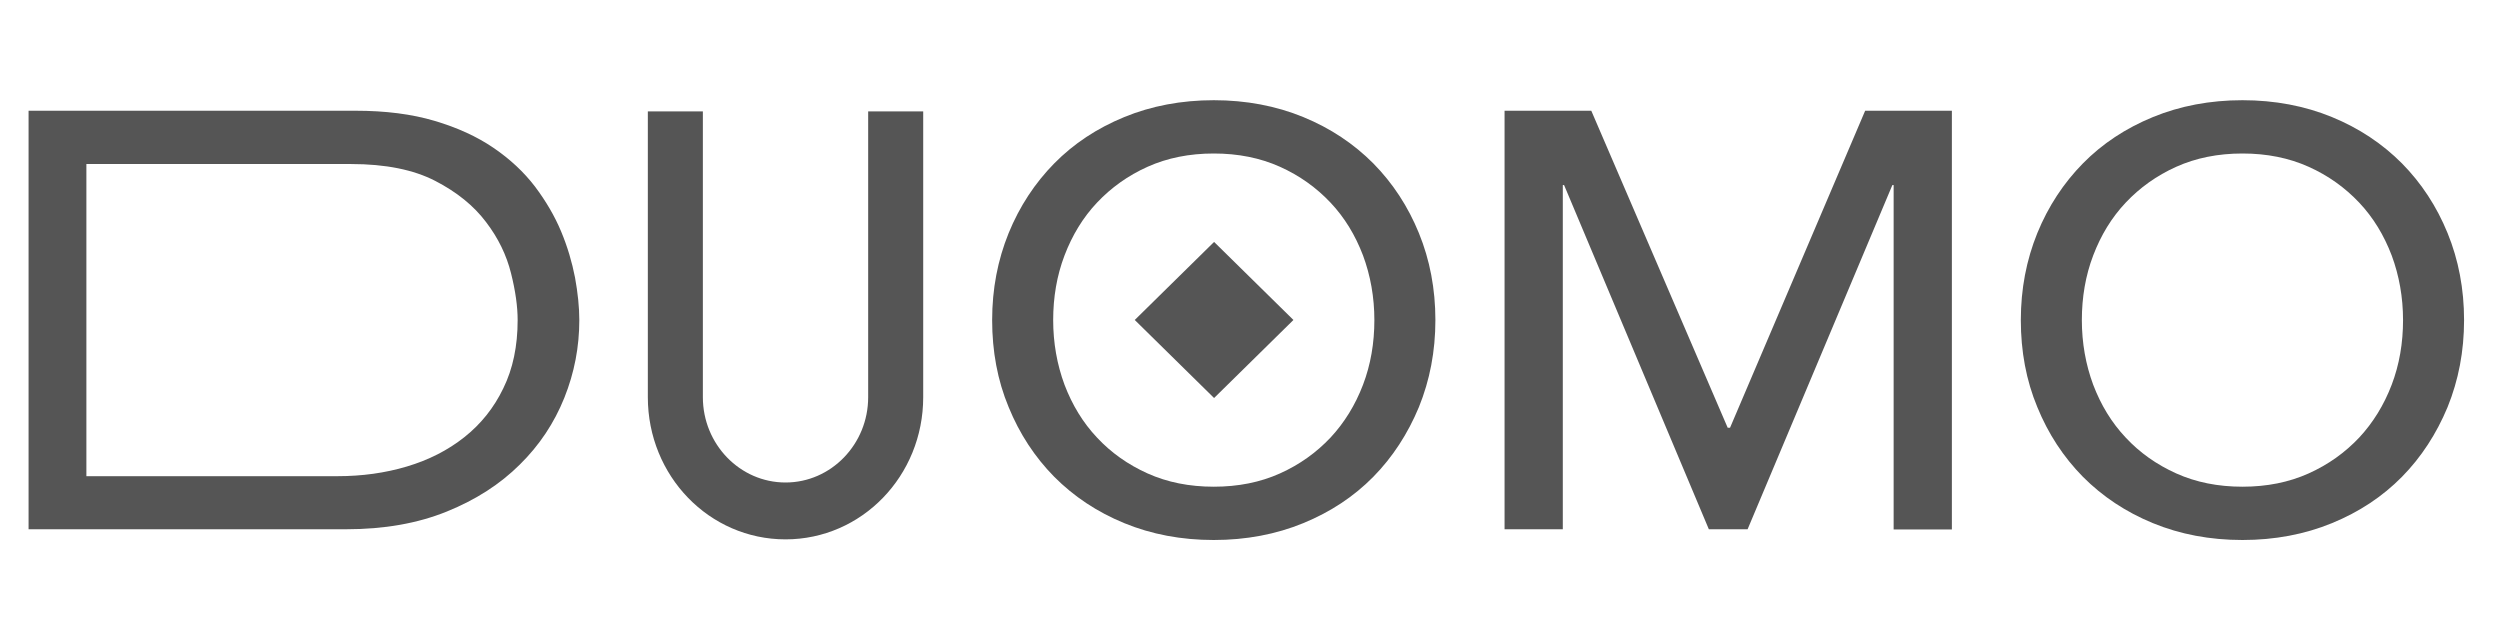
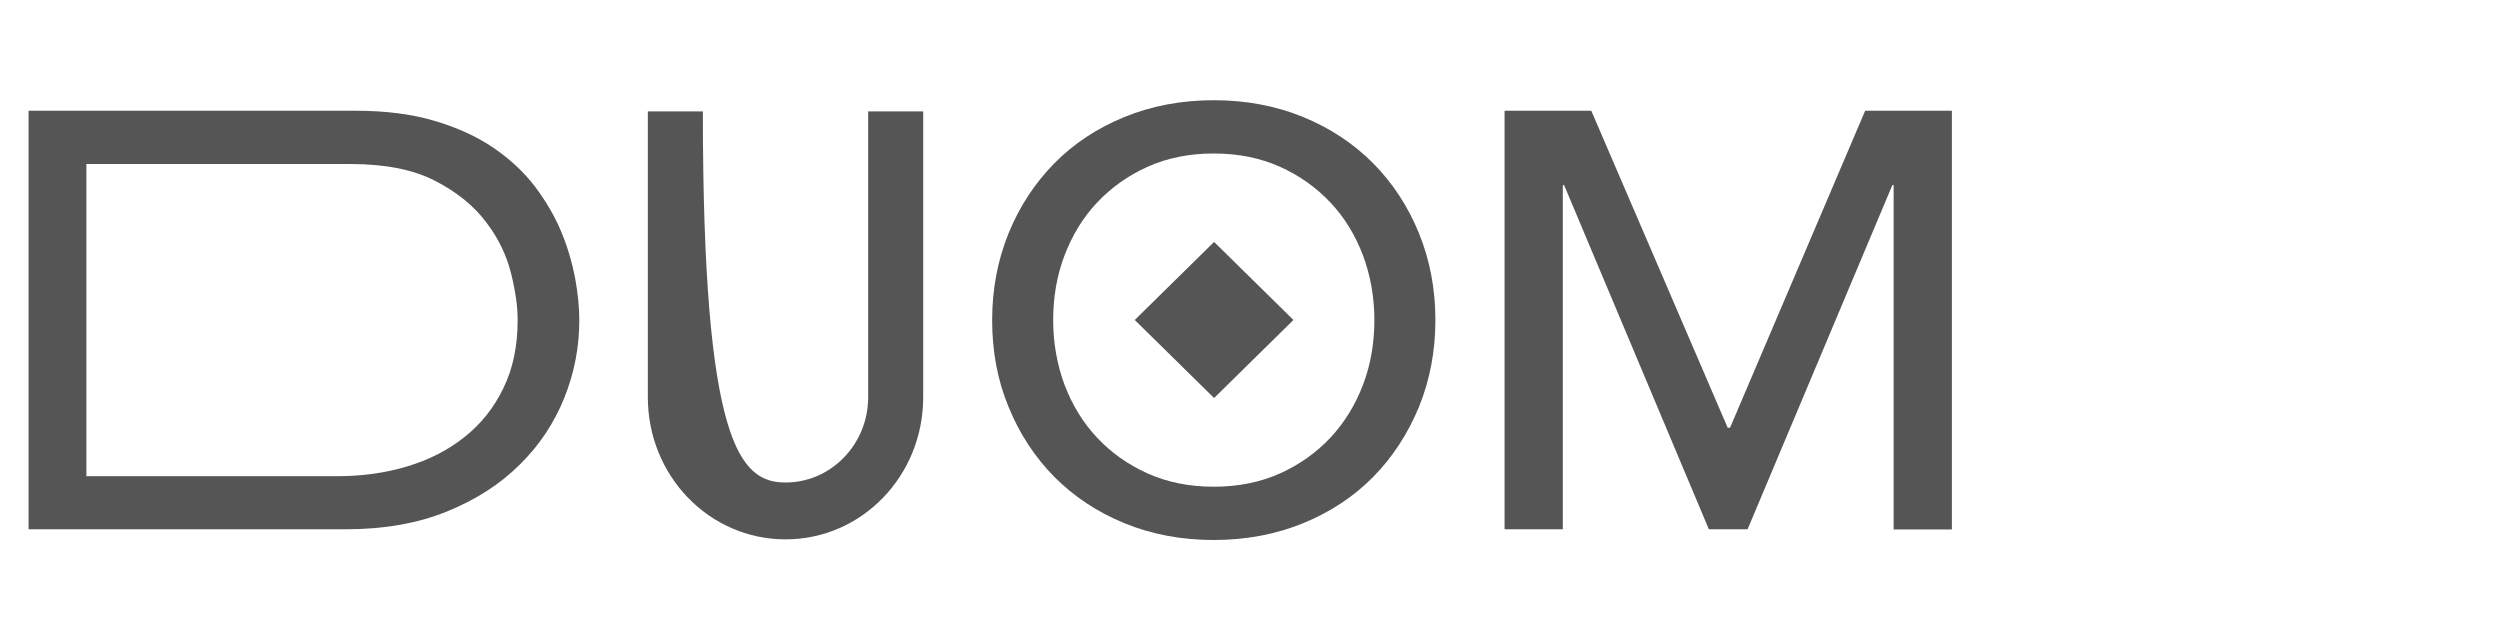
<svg xmlns="http://www.w3.org/2000/svg" width="350" height="89" viewBox="0 0 350 89" fill="none">
  <rect width="350" height="89" fill="white" />
  <g clip-path="url(#clip0_2473_68)">
    <path d="M210.639 15.503H222.78L241.876 59.883H242.206L261.122 15.503H273.263V74.125H265.109V25.913H264.929L244.664 74.096H239.238L218.973 25.913H218.793V74.096H210.639V15.503Z" fill="#555555" />
-     <path d="M129.249 15.592V55.607C129.249 66.636 120.645 75.511 109.973 75.511C99.3 75.511 90.697 66.636 90.697 55.607V15.592H98.401V55.607C98.401 62.183 103.587 67.55 109.973 67.55C116.358 67.55 121.544 62.183 121.544 55.607V15.592H129.249Z" fill="#555555" />
+     <path d="M129.249 15.592V55.607C129.249 66.636 120.645 75.511 109.973 75.511C99.3 75.511 90.697 66.636 90.697 55.607V15.592H98.401C98.401 62.183 103.587 67.55 109.973 67.55C116.358 67.55 121.544 62.183 121.544 55.607V15.592H129.249Z" fill="#555555" />
    <path d="M169.928 75.6C165.371 75.6 161.205 74.804 157.397 73.241C153.59 71.678 150.323 69.496 147.595 66.754C144.867 63.982 142.738 60.738 141.209 56.993C139.65 53.248 138.901 49.179 138.901 44.815C138.901 40.45 139.68 36.41 141.209 32.636C142.738 28.891 144.896 25.618 147.595 22.876C150.323 20.104 153.59 17.951 157.397 16.388C161.205 14.825 165.401 14.029 169.928 14.029C174.455 14.029 178.652 14.825 182.459 16.388C186.266 17.951 189.534 20.133 192.262 22.876C194.99 25.648 197.118 28.891 198.647 32.636C200.176 36.381 200.955 40.45 200.955 44.815C200.955 49.179 200.176 53.219 198.647 56.993C197.088 60.738 194.96 64.011 192.262 66.754C189.534 69.525 186.266 71.678 182.459 73.241C178.652 74.804 174.455 75.6 169.928 75.6ZM169.928 68.139C173.346 68.139 176.433 67.52 179.191 66.282C181.949 65.043 184.288 63.362 186.266 61.269C188.215 59.175 189.744 56.698 190.823 53.867C191.902 51.036 192.412 47.999 192.412 44.815C192.412 41.63 191.872 38.593 190.823 35.762C189.744 32.931 188.245 30.454 186.266 28.36C184.288 26.267 181.949 24.586 179.191 23.347C176.433 22.109 173.346 21.49 169.928 21.49C166.511 21.49 163.423 22.109 160.665 23.347C157.907 24.586 155.569 26.267 153.59 28.36C151.612 30.454 150.113 32.931 149.033 35.762C147.954 38.593 147.445 41.63 147.445 44.815C147.445 47.999 147.984 51.036 149.033 53.867C150.113 56.698 151.612 59.175 153.59 61.269C155.539 63.362 157.907 65.043 160.665 66.282C163.423 67.52 166.511 68.139 169.928 68.139Z" fill="#555555" />
-     <path d="M313.943 75.6C309.386 75.6 305.219 74.804 301.412 73.241C297.605 71.678 294.337 69.496 291.609 66.754C288.881 63.982 286.753 60.738 285.224 56.993C283.665 53.248 282.916 49.179 282.916 44.815C282.916 40.45 283.695 36.41 285.224 32.636C286.753 28.891 288.911 25.618 291.609 22.876C294.337 20.104 297.605 17.951 301.412 16.388C305.219 14.825 309.416 14.029 313.943 14.029C318.469 14.029 322.666 14.825 326.474 16.388C330.281 17.951 333.548 20.133 336.276 22.876C339.004 25.648 341.133 28.891 342.662 32.636C344.191 36.381 344.97 40.45 344.97 44.815C344.97 49.179 344.191 53.219 342.662 56.993C341.103 60.738 338.974 64.011 336.276 66.754C333.548 69.525 330.281 71.678 326.474 73.241C322.666 74.804 318.469 75.6 313.943 75.6ZM313.943 68.139C317.36 68.139 320.448 67.52 323.206 66.282C325.964 65.043 328.302 63.362 330.281 61.269C332.229 59.175 333.758 56.698 334.837 53.867C335.917 51.036 336.426 47.999 336.426 44.815C336.426 41.63 335.887 38.593 334.837 35.762C333.758 32.931 332.259 30.454 330.281 28.36C328.302 26.267 325.964 24.586 323.206 23.347C320.448 22.109 317.36 21.49 313.943 21.49C310.525 21.49 307.438 22.109 304.68 23.347C301.922 24.586 299.583 26.267 297.605 28.36C295.626 30.454 294.127 32.931 293.048 35.762C291.969 38.593 291.459 41.63 291.459 44.815C291.459 47.999 291.999 51.036 293.048 53.867C294.127 56.698 295.626 59.175 297.605 61.269C299.553 63.362 301.922 65.043 304.68 66.282C307.438 67.52 310.525 68.139 313.943 68.139Z" fill="#555555" />
    <path d="M169.972 33.87L158.865 44.796L169.972 55.722L181.08 44.796L169.972 33.87Z" fill="#555555" />
    <path d="M4 15.503H49.776C53.973 15.503 57.661 15.975 60.838 16.919C64.016 17.862 66.744 19.101 69.082 20.693C71.421 22.286 73.339 24.084 74.898 26.119C76.427 28.154 77.656 30.247 78.555 32.4C79.455 34.553 80.084 36.705 80.504 38.858C80.894 41.01 81.103 42.986 81.103 44.814C81.103 48.559 80.414 52.186 79.005 55.695C77.596 59.204 75.528 62.33 72.77 65.043C70.012 67.785 66.624 69.967 62.547 71.619C58.47 73.27 53.794 74.096 48.457 74.096H4V15.503ZM12.094 66.665H47.258C50.676 66.665 53.913 66.222 56.971 65.308C60.029 64.394 62.697 63.038 65.005 61.209C67.314 59.381 69.142 57.111 70.461 54.368C71.81 51.626 72.47 48.441 72.47 44.814C72.47 42.927 72.17 40.745 71.54 38.239C70.911 35.732 69.772 33.343 68.033 31.073C66.324 28.802 63.956 26.886 60.928 25.323C57.901 23.76 53.973 22.964 49.147 22.964H12.094V66.665Z" fill="#555555" />
  </g>
  <defs>
    <clipPath id="clip0_2473_68">
      <rect width="341" height="61.6" fill="white" transform="translate(4 14)" />
    </clipPath>
  </defs>
</svg>